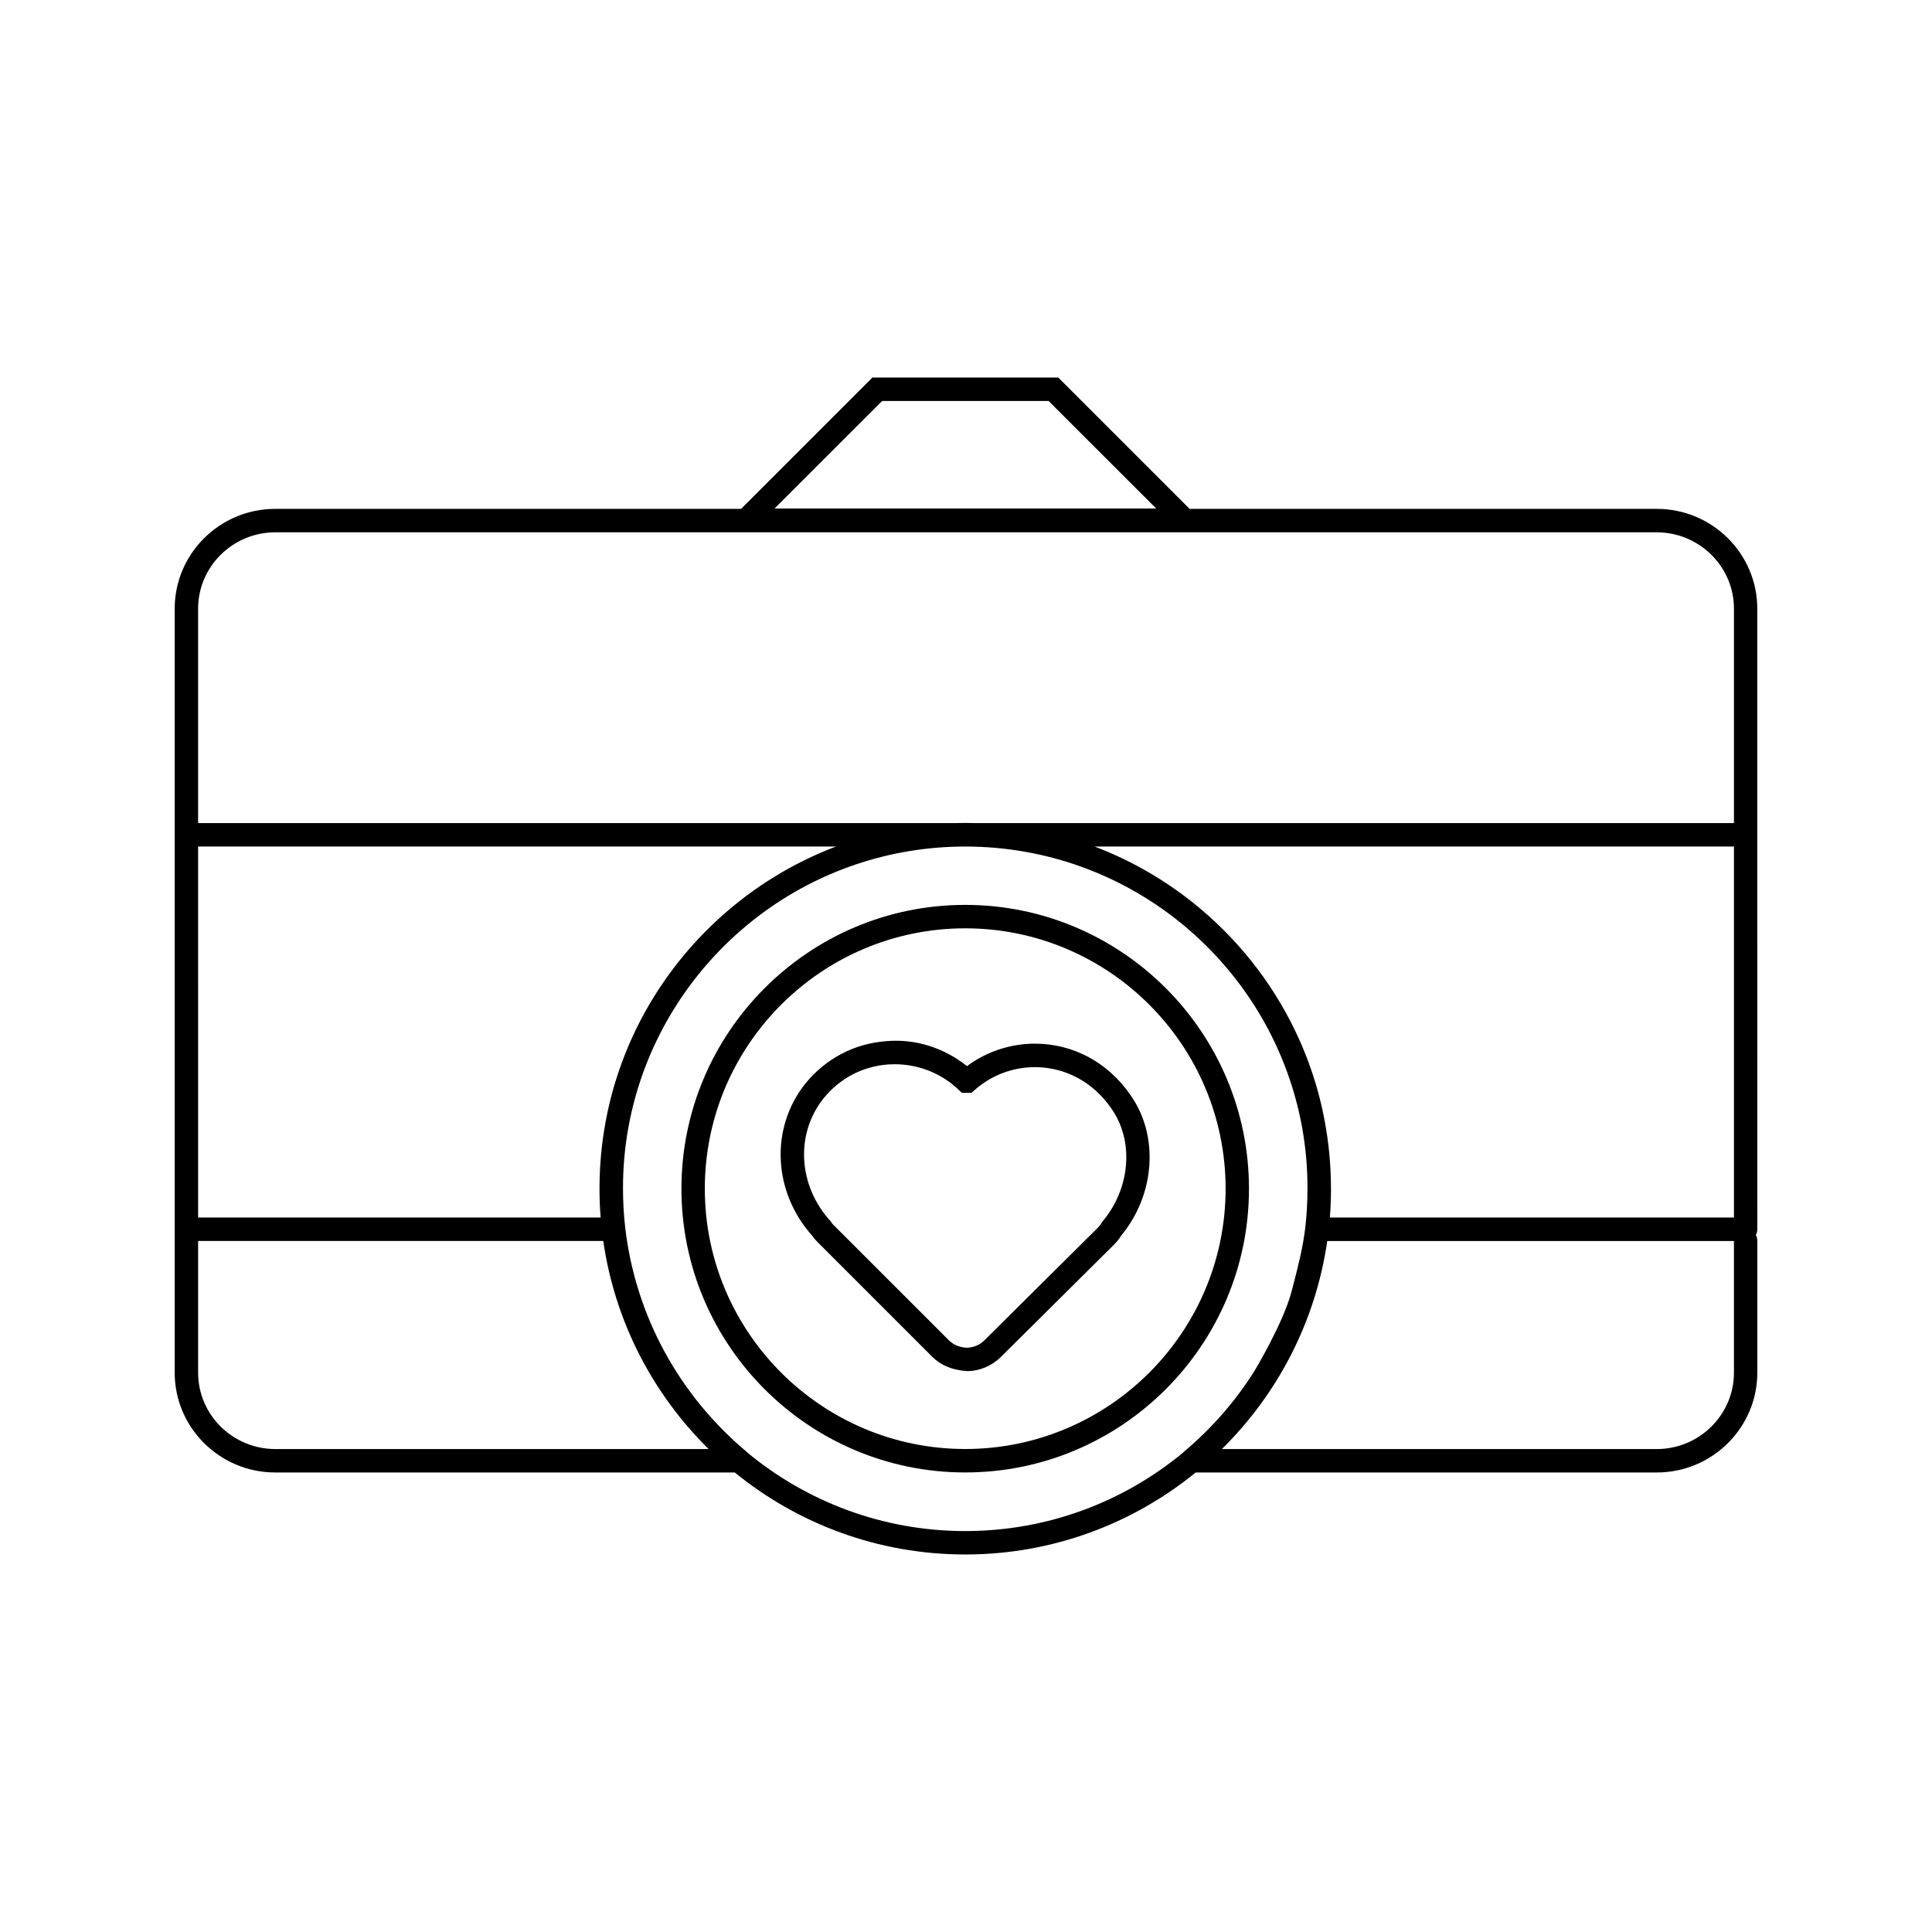
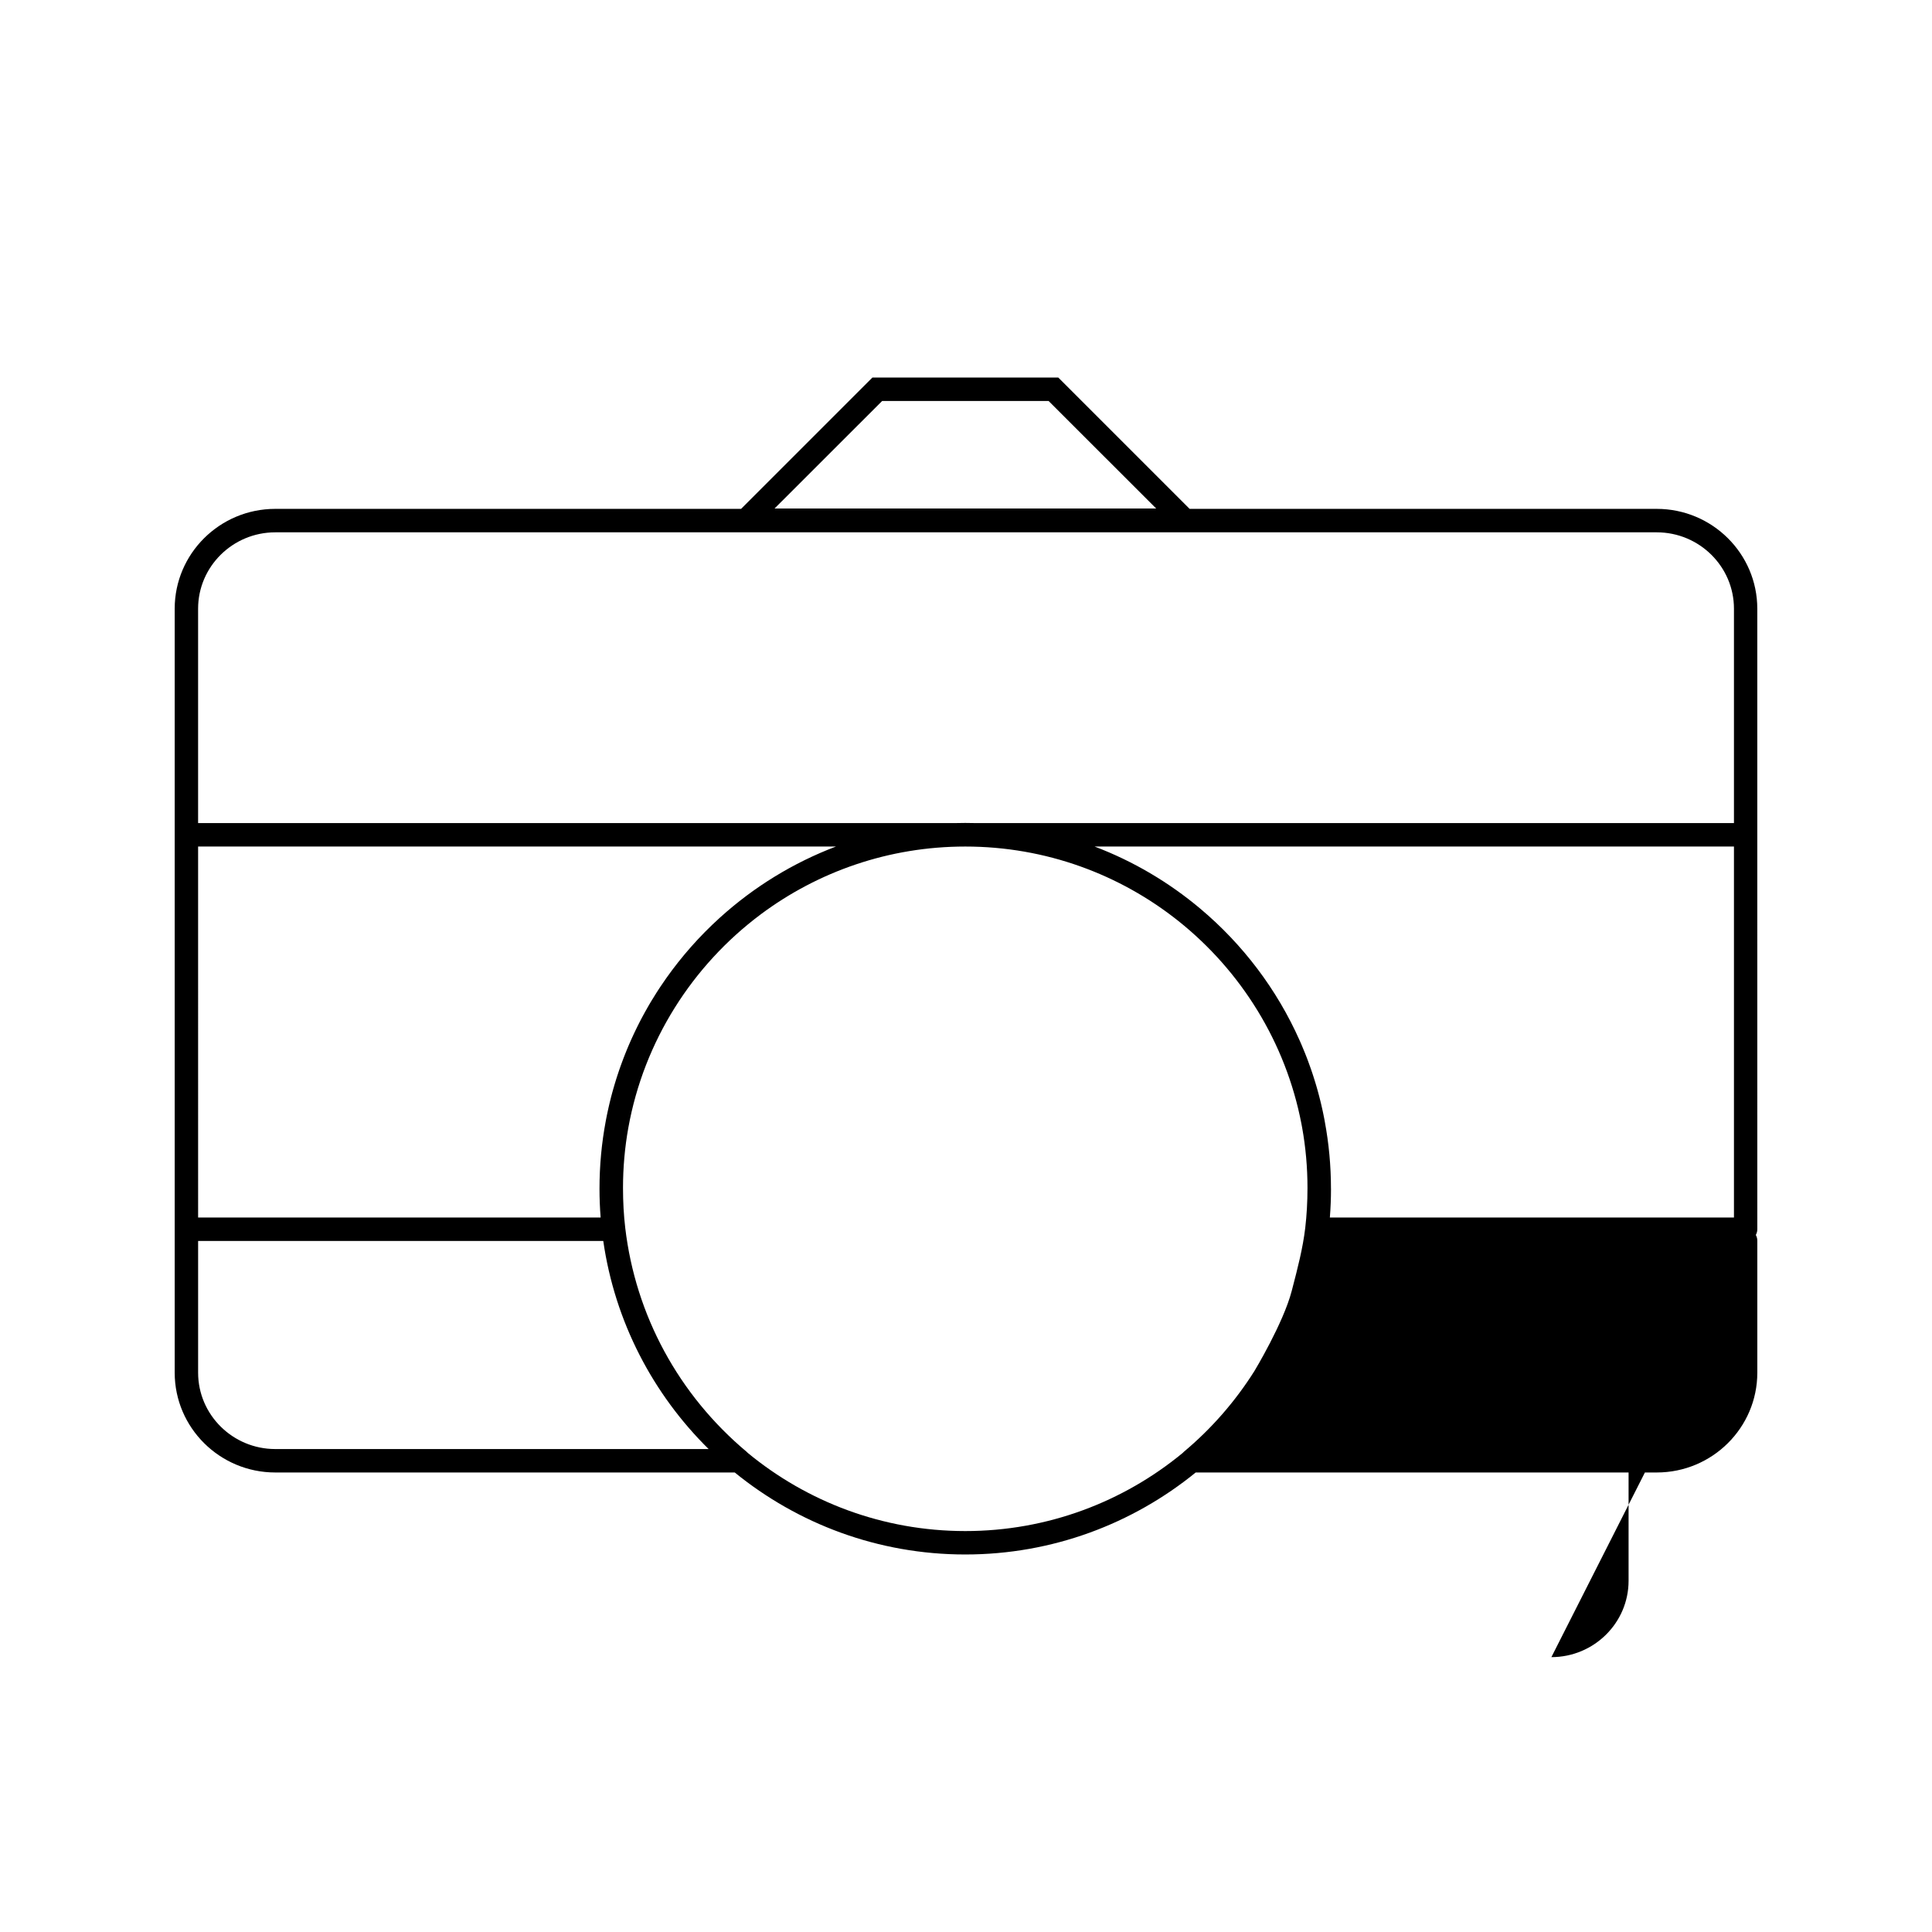
<svg xmlns="http://www.w3.org/2000/svg" fill="#000000" width="800px" height="800px" version="1.1" viewBox="144 144 512 512">
  <g>
-     <path d="m609.7 365.23v-0.008-59.918c0-14.586-11.953-26.449-26.652-26.449h-123.79l-34.805-34.805h-49.25l-34.805 34.805h-123.45c-14.699 0-26.652 11.863-26.652 26.449v202.47c0 14.586 11.953 26.449 26.652 26.449h121.77c16.68 13.578 37.945 21.73 61.082 21.73 23.129 0 44.391-8.152 61.074-21.73h122.18c14.699 0 26.652-11.863 26.652-26.449v-34.984c0-0.551-0.145-1.066-0.395-1.512 0.25-0.449 0.395-0.965 0.395-1.512zm-231.93-114.96h44.125l28.508 28.488h-101.14zm-181.27 118.07h169.04c-11.395 4.32-21.766 10.727-30.652 18.754-0.074 0.066-0.145 0.129-0.219 0.195-0.008 0.008-0.016 0.016-0.023 0.023-5.258 4.777-9.988 10.121-14.098 15.938 0 0.004-0.004 0.004-0.004 0.008-0.516 0.73-1.02 1.469-1.516 2.211-0.004 0.008-0.012 0.016-0.016 0.023-0.148 0.223-0.293 0.445-0.441 0.668-0.035 0.055-0.074 0.113-0.109 0.168-0.141 0.219-0.281 0.434-0.422 0.652-0.023 0.035-0.043 0.07-0.066 0.102-0.434 0.68-0.855 1.363-1.273 2.055-0.055 0.094-0.113 0.184-0.168 0.277-0.113 0.191-0.227 0.379-0.34 0.57-0.059 0.102-0.121 0.203-0.18 0.309-0.109 0.191-0.223 0.383-0.332 0.574-0.012 0.023-0.027 0.047-0.039 0.07-0.234 0.406-0.465 0.816-0.691 1.227-0.07 0.129-0.141 0.258-0.211 0.383-0.094 0.168-0.184 0.34-0.277 0.508-0.074 0.141-0.152 0.281-0.227 0.418-0.086 0.164-0.176 0.328-0.262 0.492-0.086 0.16-0.168 0.324-0.254 0.488-0.121 0.234-0.242 0.473-0.363 0.707-0.098 0.191-0.195 0.383-0.289 0.574-0.074 0.148-0.148 0.297-0.219 0.445-0.082 0.168-0.168 0.34-0.25 0.508-0.07 0.148-0.145 0.297-0.215 0.445-0.09 0.184-0.176 0.371-0.266 0.555-0.062 0.129-0.125 0.262-0.184 0.391-0.141 0.297-0.277 0.598-0.414 0.898-0.055 0.117-0.105 0.238-0.16 0.355-0.094 0.207-0.184 0.41-0.277 0.617-0.059 0.133-0.117 0.27-0.176 0.402-0.086 0.203-0.176 0.402-0.262 0.605-0.055 0.125-0.109 0.25-0.16 0.375-0.121 0.285-0.238 0.57-0.355 0.855-0.031 0.078-0.066 0.16-0.098 0.238-0.113 0.281-0.227 0.562-0.34 0.844-0.047 0.117-0.094 0.234-0.141 0.352-0.086 0.223-0.172 0.441-0.258 0.664-0.047 0.121-0.094 0.242-0.137 0.359-0.094 0.25-0.188 0.5-0.281 0.75-0.031 0.086-0.062 0.168-0.094 0.254-0.121 0.332-0.242 0.66-0.359 0.996-0.031 0.09-0.062 0.184-0.098 0.273-0.086 0.25-0.176 0.5-0.262 0.75-0.039 0.113-0.078 0.23-0.117 0.348-0.082 0.242-0.164 0.488-0.242 0.73-0.035 0.102-0.066 0.203-0.102 0.305-0.109 0.34-0.219 0.684-0.328 1.023-0.008 0.031-0.02 0.062-0.027 0.094-0.098 0.312-0.191 0.629-0.289 0.941l-0.094 0.316c-0.074 0.25-0.148 0.5-0.219 0.75-0.031 0.109-0.062 0.219-0.094 0.324-0.082 0.293-0.164 0.586-0.246 0.879-0.016 0.055-0.031 0.113-0.047 0.168-0.094 0.352-0.188 0.703-0.281 1.055-0.023 0.086-0.043 0.172-0.066 0.258-0.07 0.27-0.137 0.539-0.203 0.809-0.027 0.109-0.055 0.219-0.082 0.328-0.066 0.266-0.129 0.535-0.191 0.805-0.02 0.09-0.043 0.18-0.062 0.273-0.082 0.355-0.164 0.715-0.242 1.074-0.008 0.043-0.02 0.082-0.027 0.125-0.07 0.316-0.137 0.633-0.203 0.949-0.023 0.105-0.043 0.211-0.066 0.316-0.055 0.266-0.105 0.527-0.156 0.793-0.016 0.086-0.035 0.168-0.051 0.254-0.012 0.07-0.027 0.141-0.039 0.207-0.023 0.113-0.043 0.227-0.062 0.34-1.086 5.793-1.652 11.766-1.652 17.871 0 2.574 0.102 5.125 0.301 7.648l-106.67 0.004zm300.22 90.672c0-6.098-0.566-12.062-1.648-17.848-0.023-0.121-0.047-0.246-0.066-0.367-0.012-0.059-0.023-0.117-0.031-0.172-0.023-0.117-0.047-0.238-0.07-0.355-0.043-0.215-0.086-0.43-0.129-0.645-0.031-0.148-0.059-0.297-0.09-0.445-0.051-0.234-0.098-0.469-0.148-0.703-0.027-0.121-0.051-0.238-0.078-0.359-0.07-0.328-0.145-0.656-0.223-0.984-0.035-0.152-0.07-0.305-0.105-0.457-0.047-0.195-0.094-0.395-0.141-0.59-0.039-0.164-0.078-0.328-0.121-0.488-0.047-0.191-0.094-0.379-0.145-0.57-0.039-0.16-0.082-0.32-0.121-0.48-0.07-0.277-0.145-0.551-0.219-0.824-0.055-0.199-0.109-0.402-0.164-0.602-0.051-0.176-0.098-0.355-0.148-0.531-0.051-0.18-0.102-0.355-0.152-0.535-0.047-0.16-0.094-0.32-0.141-0.48-0.055-0.184-0.109-0.367-0.164-0.547-0.047-0.152-0.094-0.305-0.141-0.457-0.105-0.344-0.215-0.688-0.324-1.031-0.043-0.133-0.082-0.262-0.125-0.395-0.066-0.199-0.129-0.398-0.195-0.598-0.043-0.129-0.086-0.258-0.129-0.387-0.066-0.203-0.137-0.406-0.207-0.605-0.039-0.117-0.082-0.23-0.121-0.348-0.254-0.727-0.512-1.449-0.781-2.168-0.031-0.082-0.062-0.168-0.094-0.25-0.086-0.227-0.172-0.449-0.258-0.676-0.035-0.086-0.066-0.172-0.102-0.258-0.09-0.234-0.184-0.469-0.277-0.703-0.008-0.016-0.016-0.035-0.02-0.051-0.324-0.809-0.656-1.609-1-2.406-0.02-0.047-0.039-0.094-0.062-0.141-0.109-0.254-0.223-0.512-0.336-0.766-0.008-0.016-0.012-0.027-0.02-0.043-6.027-13.566-15.094-25.5-26.332-34.938-8.281-6.965-17.738-12.57-28.027-16.473h169.45v54.598 0.008 43.715h-107.09c0.199-2.523 0.301-5.07 0.301-7.644zm-279.76-173.94h366.1c11.277 0 20.457 9.078 20.457 20.238v56.816h-200.94c-0.918-0.027-1.844-0.039-2.769-0.039s-1.848 0.016-2.769 0.039l-200.54-0.004v-56.816c0-11.156 9.18-20.234 20.457-20.234zm0 242.94c-11.277 0-20.457-9.078-20.457-20.238v-34.902h107.37c3.082 21.43 13.195 40.617 27.922 55.141zm125.22 1.035c-0.098-0.109-0.199-0.211-0.312-0.305-18.016-15.109-29.445-36.172-32.172-59.332v-0.004c-0.395-3.348-0.594-6.898-0.594-10.594 0-5.438 0.484-10.766 1.41-15.941 4.148-22.996 17-43.012 35.008-56.496 0.012-0.008 0.027-0.02 0.039-0.031 0.039-0.027 0.078-0.055 0.113-0.086 15.117-11.25 33.859-17.918 54.133-17.918 21.352 0 41.004 7.398 56.516 19.758 16.57 13.23 28.418 32.129 32.574 53.734 0.055 0.293 0.109 0.586 0.164 0.879 0.008 0.035 0.012 0.07 0.02 0.105 0.934 5.191 1.418 10.535 1.418 15.992 0 3.691-0.203 7.242-0.594 10.594-0.637 5.406-2.039 10.773-3.391 15.961l-0.211 0.809c-2.211 8.473-9.816 21.082-9.867 21.164-5.106 8.09-11.398 15.293-18.703 21.406-0.121 0.102-0.23 0.211-0.332 0.328-15.676 12.914-35.746 20.676-57.594 20.676-21.859-0.004-41.941-7.773-57.625-20.699zm240.88-1.031h-115.25c14.727-14.523 24.84-33.715 27.922-55.141h107.78v34.906c0 11.152-9.18 20.234-20.457 20.234z" />
-     <path d="m474.99 459.02c0-41.461-33.734-75.215-75.195-75.215-41.473 0-75.207 33.754-75.207 75.215 0 41.461 33.734 75.195 75.207 75.195 41.461 0 75.195-33.734 75.195-75.195zm-75.195 68.98c-38.051 0-69.012-30.949-69.012-68.98 0-38.051 30.961-69.004 69.012-69.004 38.043 0 69.004 30.949 69.004 69.004 0 38.031-30.961 68.98-69.004 68.98z" />
-     <path d="m443.53 434.12c-5.941-8.594-15.152-13.539-25.281-13.539-6.488 0-12.781 2.098-17.988 5.953-6.004-4.801-13.609-7.305-21.375-6.617-8.504 0.625-16.141 4.641-21.527 11.34-9.34 11.781-8.504 28.691 1.977 40.332 0.383 0.605 0.867 1.109 1.363 1.613l30.363 30.363c2.238 2.219 5.125 3.492 9.219 3.793 3.309 0 6.586-1.391 9-3.793l29.781-29.559c0.637-0.645 1.402-1.434 2.019-2.5 9.09-10.953 10.129-26.633 2.449-37.387zm-7.394 33.637-0.414 0.605c-0.191 0.402-0.605 0.809-1.059 1.27l-29.758 29.539c-1.262 1.27-2.945 1.977-4.781 1.996-1.988-0.16-3.481-0.809-4.68-1.996l-30.82-30.809-0.496-0.707c-8.613-9.402-9.422-23.082-1.918-32.523 4.277-5.328 10.359-8.535 17.129-9.039 0.594-0.039 1.191-0.059 1.777-0.059 6.133 0 12.094 2.32 16.465 6.336l1.332 1.25h2.543l0.879-0.785c4.418-3.894 10.066-6.031 15.918-6.031 8.059 0 15.414 3.953 20.207 10.875 6.141 8.59 5.16 21.238-2.324 30.078z" />
+     <path d="m609.7 365.23v-0.008-59.918c0-14.586-11.953-26.449-26.652-26.449h-123.79l-34.805-34.805h-49.25l-34.805 34.805h-123.45c-14.699 0-26.652 11.863-26.652 26.449v202.47c0 14.586 11.953 26.449 26.652 26.449h121.77c16.68 13.578 37.945 21.73 61.082 21.73 23.129 0 44.391-8.152 61.074-21.73h122.18c14.699 0 26.652-11.863 26.652-26.449v-34.984c0-0.551-0.145-1.066-0.395-1.512 0.25-0.449 0.395-0.965 0.395-1.512zm-231.93-114.96h44.125l28.508 28.488h-101.14zm-181.27 118.07h169.04c-11.395 4.32-21.766 10.727-30.652 18.754-0.074 0.066-0.145 0.129-0.219 0.195-0.008 0.008-0.016 0.016-0.023 0.023-5.258 4.777-9.988 10.121-14.098 15.938 0 0.004-0.004 0.004-0.004 0.008-0.516 0.73-1.02 1.469-1.516 2.211-0.004 0.008-0.012 0.016-0.016 0.023-0.148 0.223-0.293 0.445-0.441 0.668-0.035 0.055-0.074 0.113-0.109 0.168-0.141 0.219-0.281 0.434-0.422 0.652-0.023 0.035-0.043 0.07-0.066 0.102-0.434 0.68-0.855 1.363-1.273 2.055-0.055 0.094-0.113 0.184-0.168 0.277-0.113 0.191-0.227 0.379-0.34 0.57-0.059 0.102-0.121 0.203-0.18 0.309-0.109 0.191-0.223 0.383-0.332 0.574-0.012 0.023-0.027 0.047-0.039 0.07-0.234 0.406-0.465 0.816-0.691 1.227-0.07 0.129-0.141 0.258-0.211 0.383-0.094 0.168-0.184 0.34-0.277 0.508-0.074 0.141-0.152 0.281-0.227 0.418-0.086 0.164-0.176 0.328-0.262 0.492-0.086 0.16-0.168 0.324-0.254 0.488-0.121 0.234-0.242 0.473-0.363 0.707-0.098 0.191-0.195 0.383-0.289 0.574-0.074 0.148-0.148 0.297-0.219 0.445-0.082 0.168-0.168 0.34-0.25 0.508-0.07 0.148-0.145 0.297-0.215 0.445-0.09 0.184-0.176 0.371-0.266 0.555-0.062 0.129-0.125 0.262-0.184 0.391-0.141 0.297-0.277 0.598-0.414 0.898-0.055 0.117-0.105 0.238-0.16 0.355-0.094 0.207-0.184 0.41-0.277 0.617-0.059 0.133-0.117 0.27-0.176 0.402-0.086 0.203-0.176 0.402-0.262 0.605-0.055 0.125-0.109 0.25-0.16 0.375-0.121 0.285-0.238 0.57-0.355 0.855-0.031 0.078-0.066 0.16-0.098 0.238-0.113 0.281-0.227 0.562-0.34 0.844-0.047 0.117-0.094 0.234-0.141 0.352-0.086 0.223-0.172 0.441-0.258 0.664-0.047 0.121-0.094 0.242-0.137 0.359-0.094 0.25-0.188 0.5-0.281 0.75-0.031 0.086-0.062 0.168-0.094 0.254-0.121 0.332-0.242 0.66-0.359 0.996-0.031 0.09-0.062 0.184-0.098 0.273-0.086 0.25-0.176 0.5-0.262 0.75-0.039 0.113-0.078 0.23-0.117 0.348-0.082 0.242-0.164 0.488-0.242 0.73-0.035 0.102-0.066 0.203-0.102 0.305-0.109 0.34-0.219 0.684-0.328 1.023-0.008 0.031-0.02 0.062-0.027 0.094-0.098 0.312-0.191 0.629-0.289 0.941l-0.094 0.316c-0.074 0.25-0.148 0.5-0.219 0.75-0.031 0.109-0.062 0.219-0.094 0.324-0.082 0.293-0.164 0.586-0.246 0.879-0.016 0.055-0.031 0.113-0.047 0.168-0.094 0.352-0.188 0.703-0.281 1.055-0.023 0.086-0.043 0.172-0.066 0.258-0.07 0.27-0.137 0.539-0.203 0.809-0.027 0.109-0.055 0.219-0.082 0.328-0.066 0.266-0.129 0.535-0.191 0.805-0.02 0.09-0.043 0.18-0.062 0.273-0.082 0.355-0.164 0.715-0.242 1.074-0.008 0.043-0.02 0.082-0.027 0.125-0.07 0.316-0.137 0.633-0.203 0.949-0.023 0.105-0.043 0.211-0.066 0.316-0.055 0.266-0.105 0.527-0.156 0.793-0.016 0.086-0.035 0.168-0.051 0.254-0.012 0.07-0.027 0.141-0.039 0.207-0.023 0.113-0.043 0.227-0.062 0.34-1.086 5.793-1.652 11.766-1.652 17.871 0 2.574 0.102 5.125 0.301 7.648l-106.67 0.004zm300.22 90.672c0-6.098-0.566-12.062-1.648-17.848-0.023-0.121-0.047-0.246-0.066-0.367-0.012-0.059-0.023-0.117-0.031-0.172-0.023-0.117-0.047-0.238-0.07-0.355-0.043-0.215-0.086-0.43-0.129-0.645-0.031-0.148-0.059-0.297-0.09-0.445-0.051-0.234-0.098-0.469-0.148-0.703-0.027-0.121-0.051-0.238-0.078-0.359-0.07-0.328-0.145-0.656-0.223-0.984-0.035-0.152-0.07-0.305-0.105-0.457-0.047-0.195-0.094-0.395-0.141-0.59-0.039-0.164-0.078-0.328-0.121-0.488-0.047-0.191-0.094-0.379-0.145-0.57-0.039-0.16-0.082-0.32-0.121-0.48-0.07-0.277-0.145-0.551-0.219-0.824-0.055-0.199-0.109-0.402-0.164-0.602-0.051-0.176-0.098-0.355-0.148-0.531-0.051-0.18-0.102-0.355-0.152-0.535-0.047-0.16-0.094-0.32-0.141-0.48-0.055-0.184-0.109-0.367-0.164-0.547-0.047-0.152-0.094-0.305-0.141-0.457-0.105-0.344-0.215-0.688-0.324-1.031-0.043-0.133-0.082-0.262-0.125-0.395-0.066-0.199-0.129-0.398-0.195-0.598-0.043-0.129-0.086-0.258-0.129-0.387-0.066-0.203-0.137-0.406-0.207-0.605-0.039-0.117-0.082-0.23-0.121-0.348-0.254-0.727-0.512-1.449-0.781-2.168-0.031-0.082-0.062-0.168-0.094-0.25-0.086-0.227-0.172-0.449-0.258-0.676-0.035-0.086-0.066-0.172-0.102-0.258-0.09-0.234-0.184-0.469-0.277-0.703-0.008-0.016-0.016-0.035-0.02-0.051-0.324-0.809-0.656-1.609-1-2.406-0.02-0.047-0.039-0.094-0.062-0.141-0.109-0.254-0.223-0.512-0.336-0.766-0.008-0.016-0.012-0.027-0.02-0.043-6.027-13.566-15.094-25.5-26.332-34.938-8.281-6.965-17.738-12.57-28.027-16.473h169.45v54.598 0.008 43.715h-107.09c0.199-2.523 0.301-5.07 0.301-7.644zm-279.76-173.94h366.1c11.277 0 20.457 9.078 20.457 20.238v56.816h-200.94c-0.918-0.027-1.844-0.039-2.769-0.039s-1.848 0.016-2.769 0.039l-200.54-0.004v-56.816c0-11.156 9.18-20.234 20.457-20.234zm0 242.94c-11.277 0-20.457-9.078-20.457-20.238v-34.902h107.37c3.082 21.43 13.195 40.617 27.922 55.141zm125.22 1.035c-0.098-0.109-0.199-0.211-0.312-0.305-18.016-15.109-29.445-36.172-32.172-59.332v-0.004c-0.395-3.348-0.594-6.898-0.594-10.594 0-5.438 0.484-10.766 1.41-15.941 4.148-22.996 17-43.012 35.008-56.496 0.012-0.008 0.027-0.02 0.039-0.031 0.039-0.027 0.078-0.055 0.113-0.086 15.117-11.25 33.859-17.918 54.133-17.918 21.352 0 41.004 7.398 56.516 19.758 16.57 13.23 28.418 32.129 32.574 53.734 0.055 0.293 0.109 0.586 0.164 0.879 0.008 0.035 0.012 0.07 0.02 0.105 0.934 5.191 1.418 10.535 1.418 15.992 0 3.691-0.203 7.242-0.594 10.594-0.637 5.406-2.039 10.773-3.391 15.961l-0.211 0.809c-2.211 8.473-9.816 21.082-9.867 21.164-5.106 8.09-11.398 15.293-18.703 21.406-0.121 0.102-0.23 0.211-0.332 0.328-15.676 12.914-35.746 20.676-57.594 20.676-21.859-0.004-41.941-7.773-57.625-20.699zm240.88-1.031h-115.25h107.78v34.906c0 11.152-9.18 20.234-20.457 20.234z" />
  </g>
</svg>